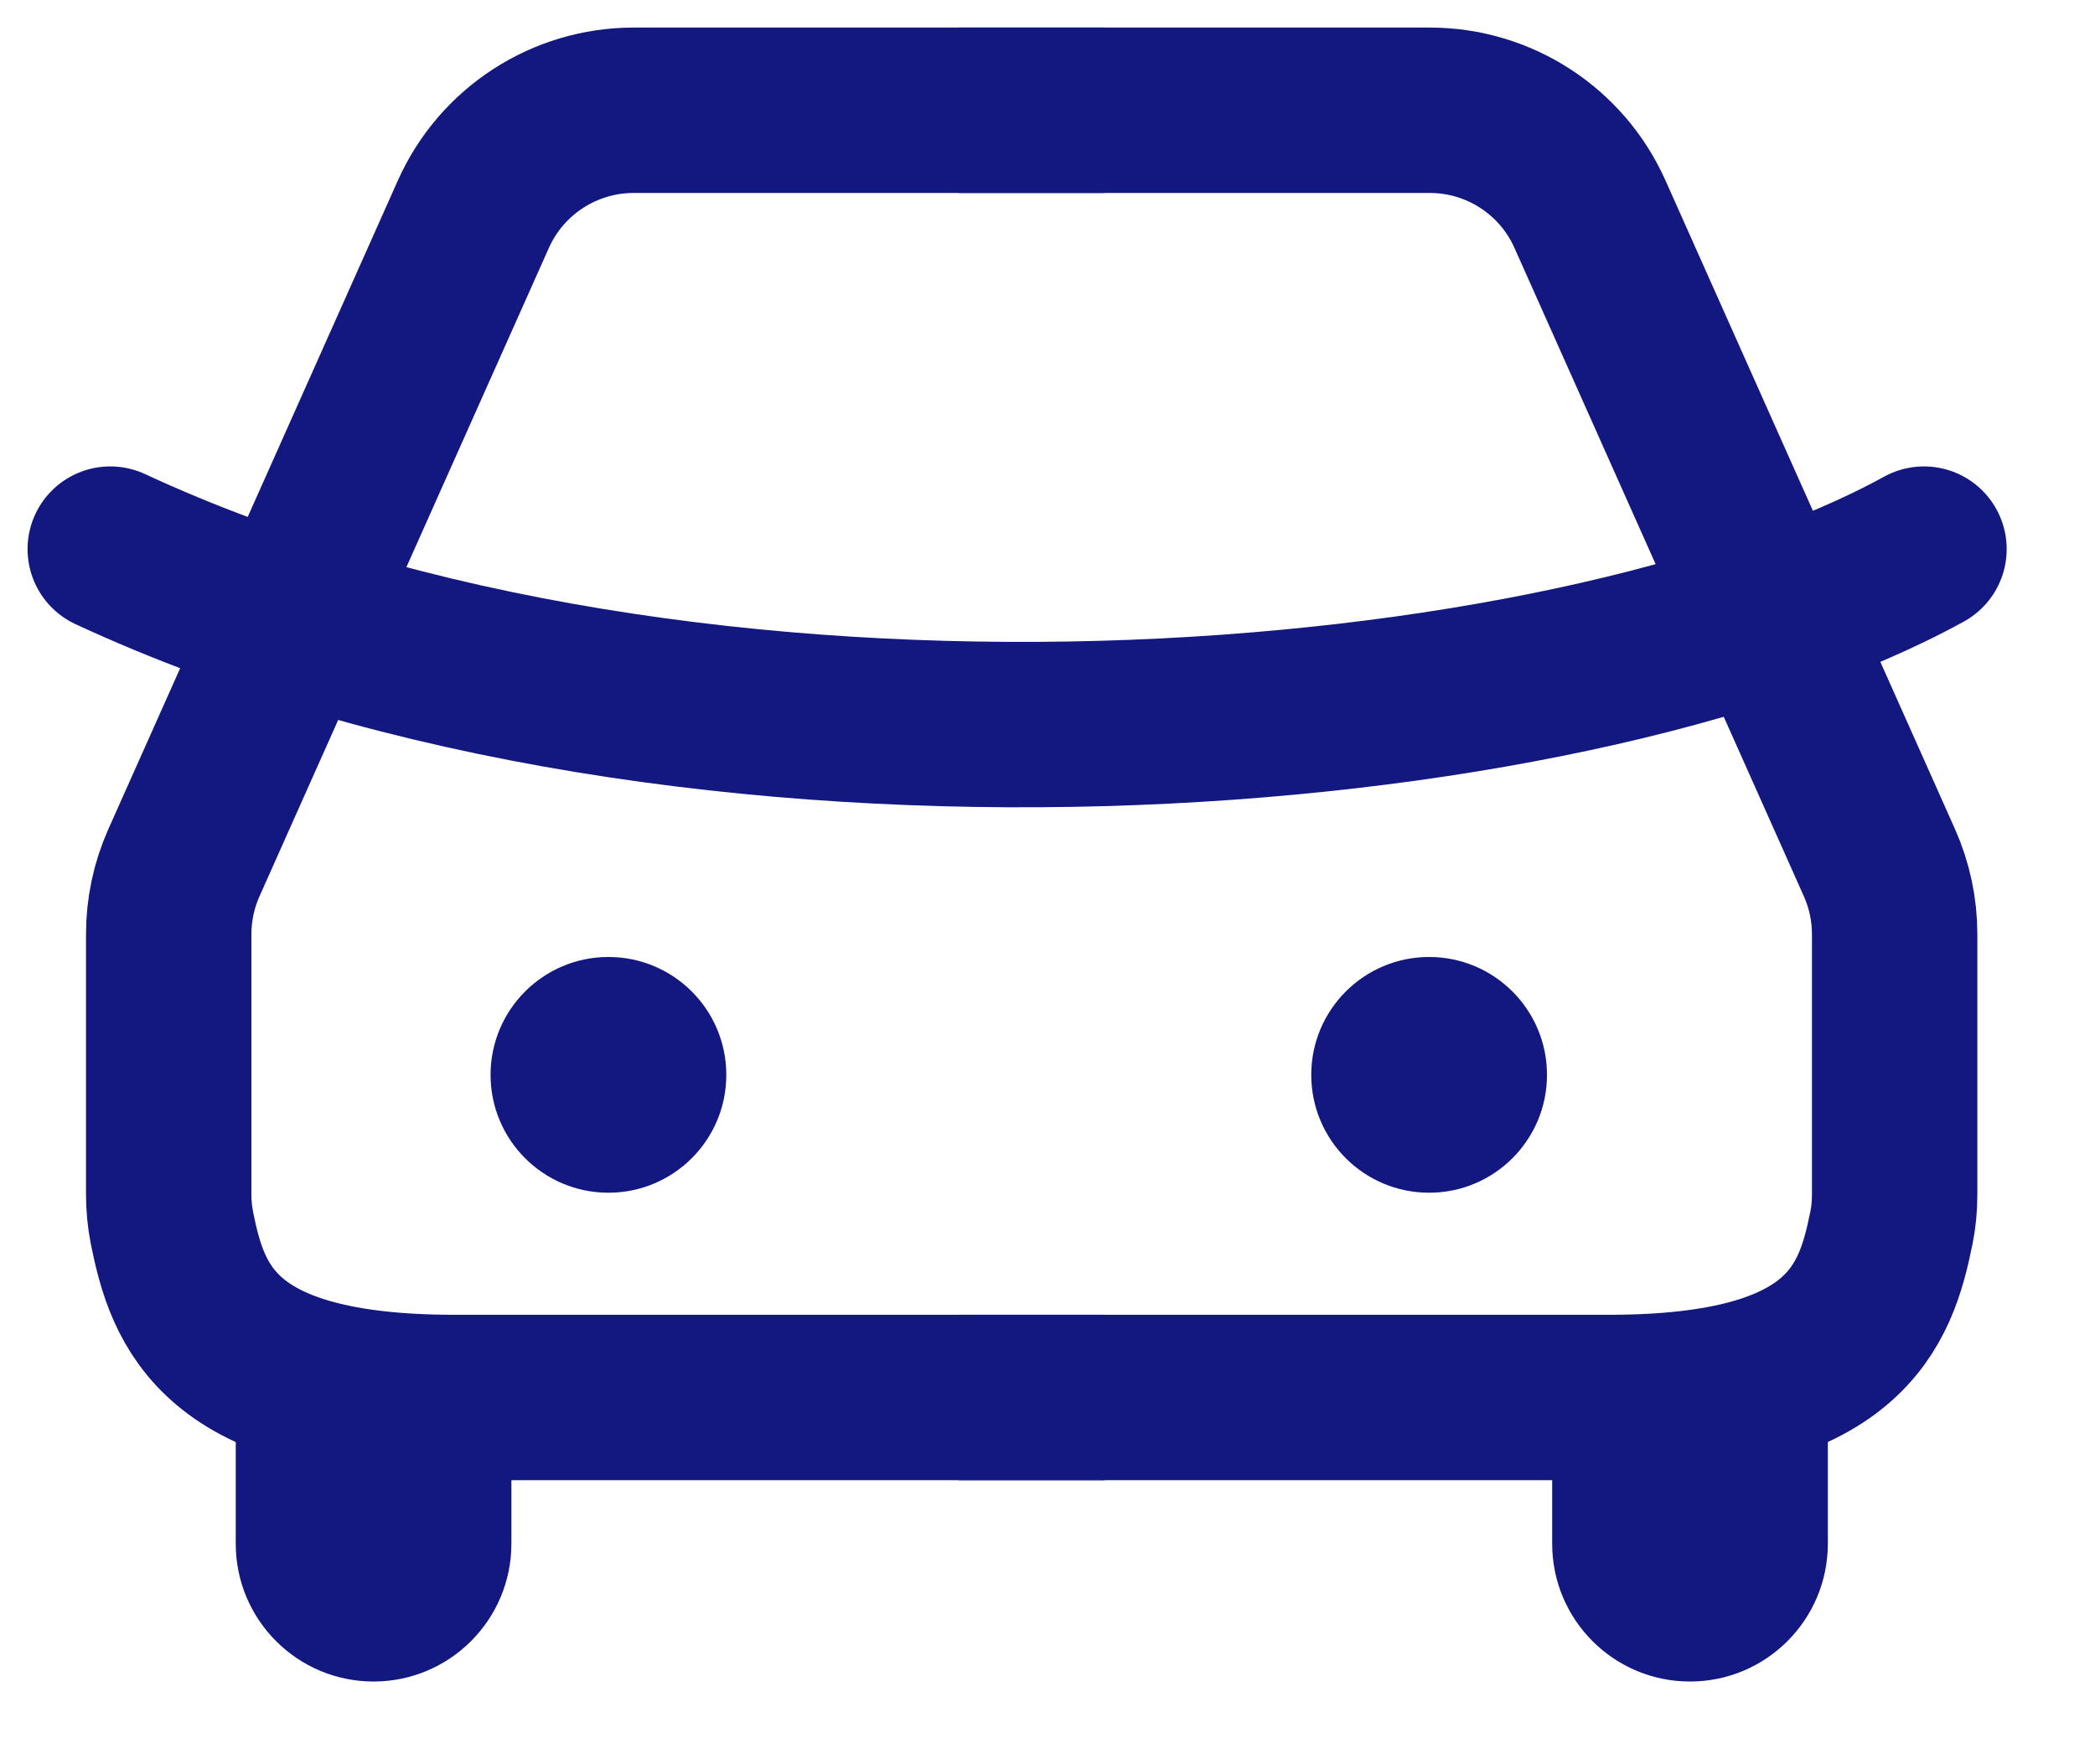
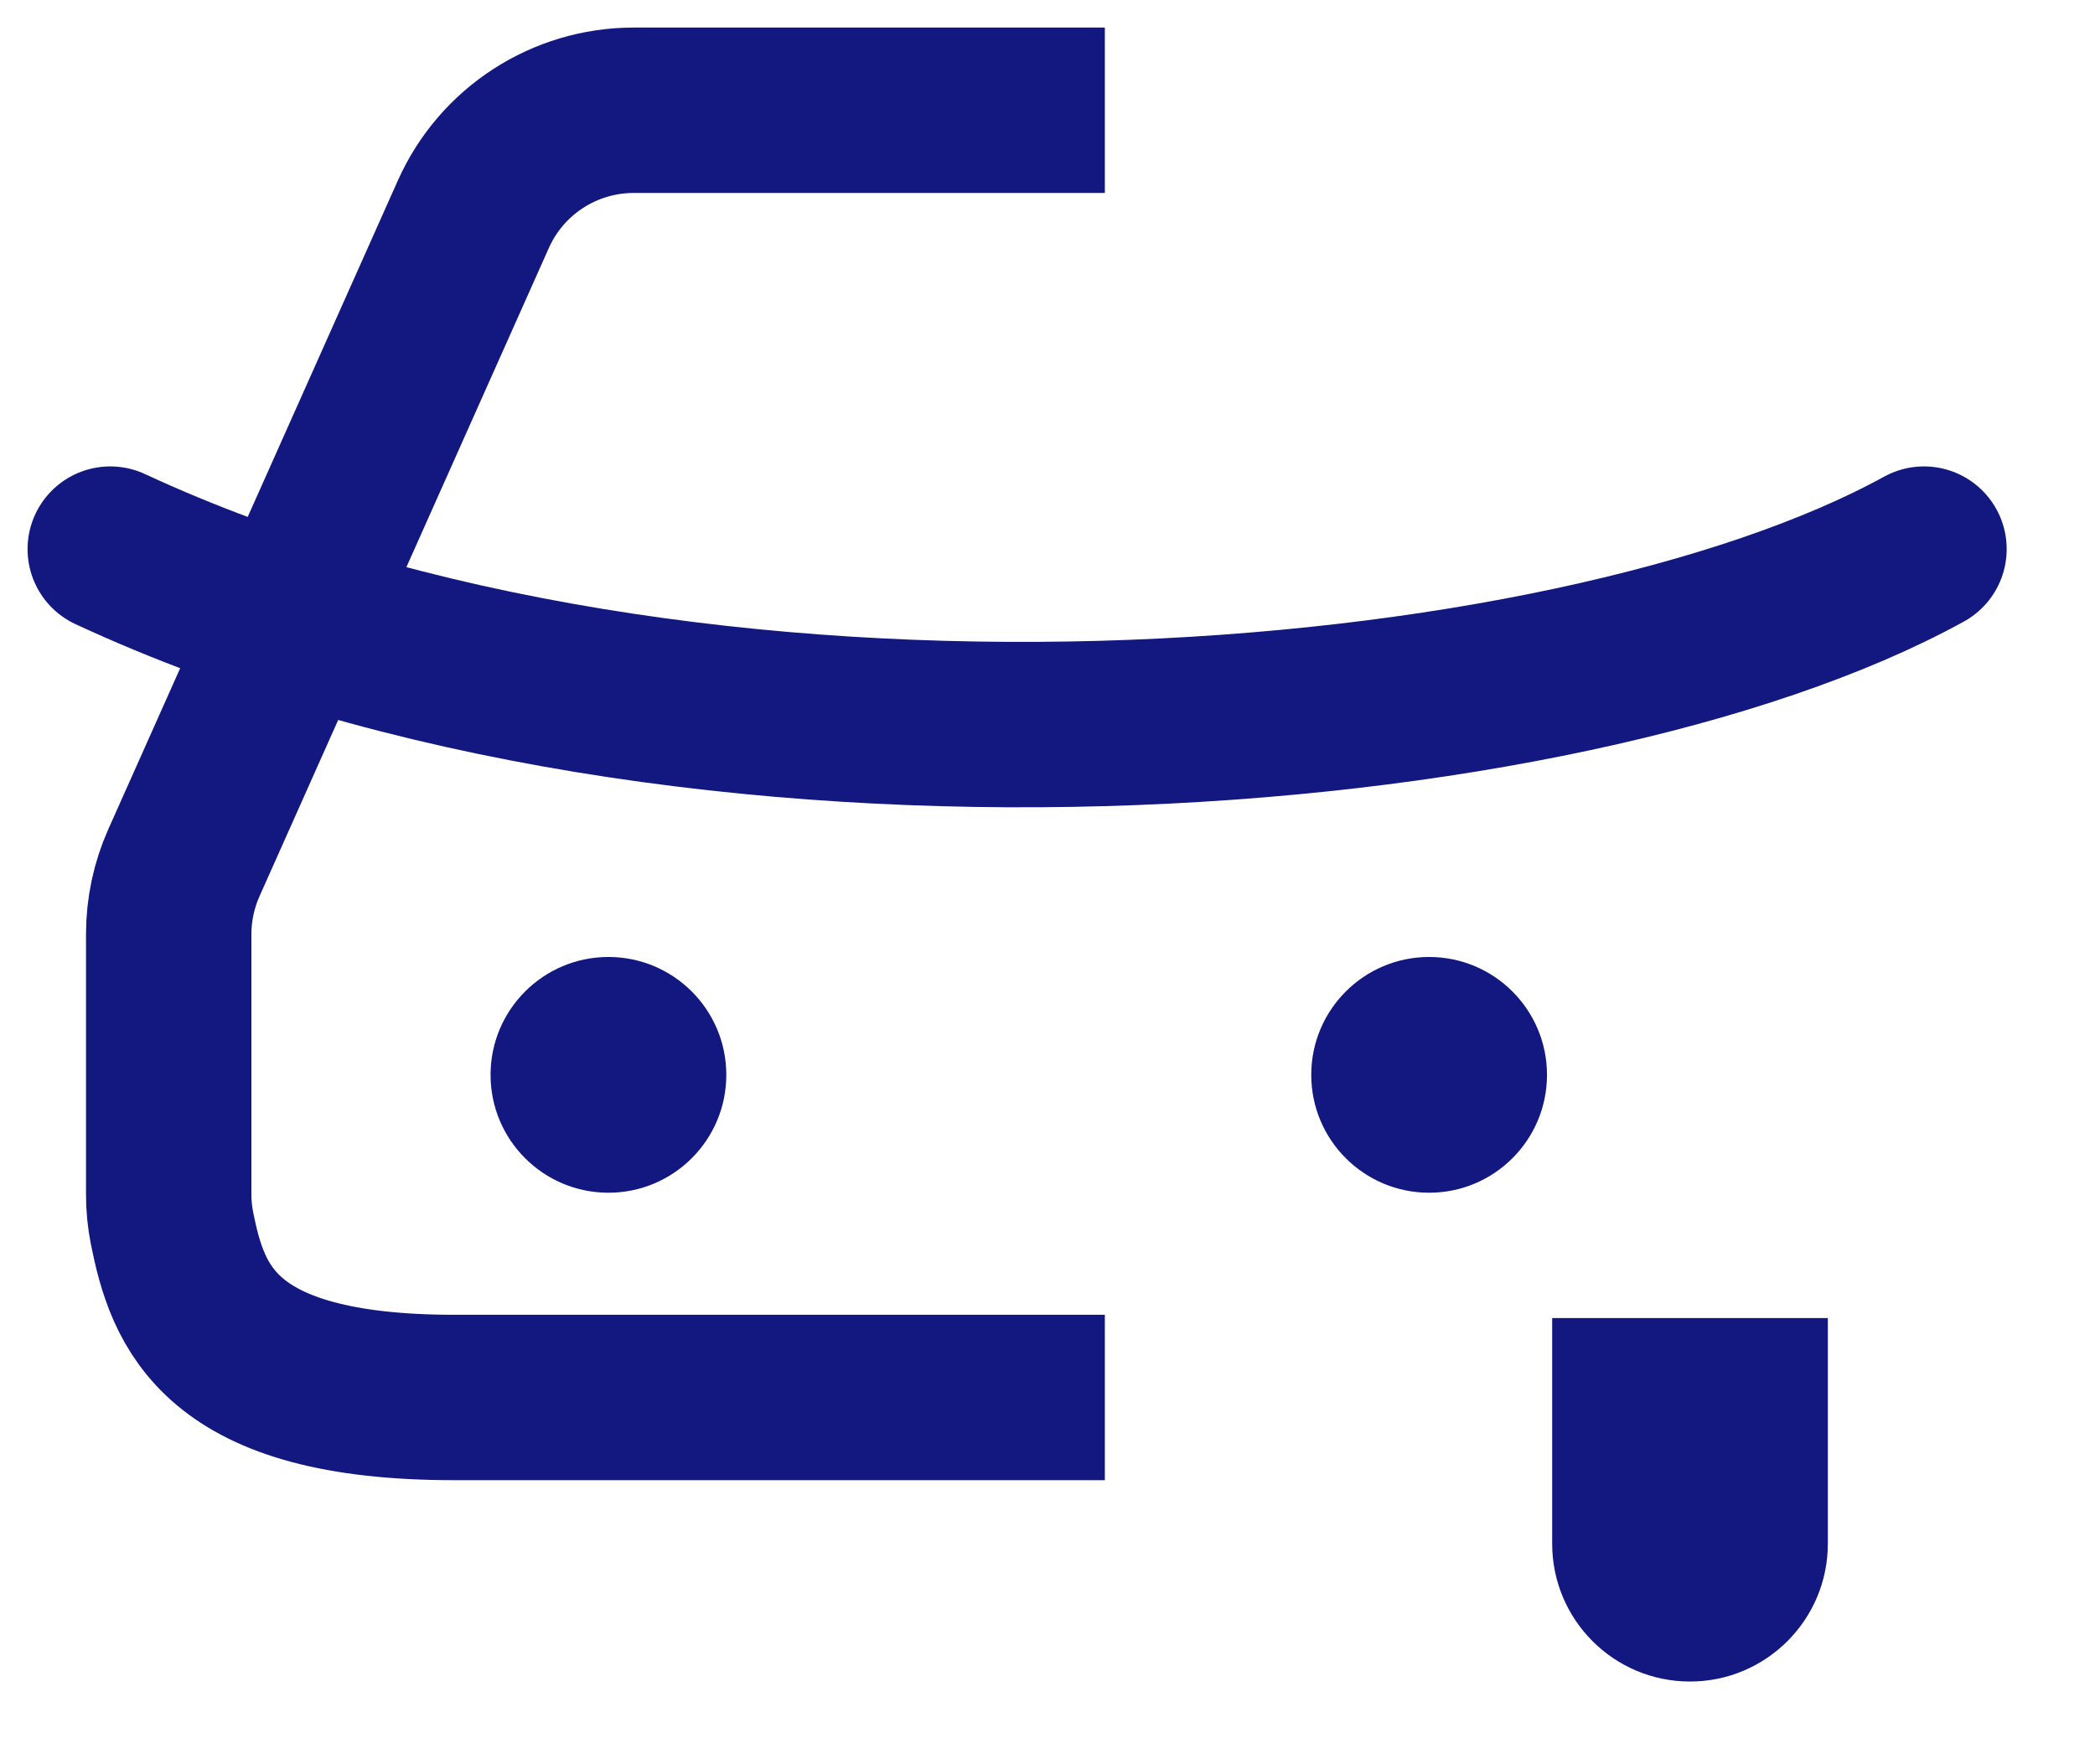
<svg xmlns="http://www.w3.org/2000/svg" width="19" height="16" viewBox="0 0 19 16" fill="none">
-   <path d="M4.638 13.204V11.954H2.138V13.204H4.638ZM2.138 14C2.138 14.69 2.697 15.25 3.388 15.25C4.078 15.25 4.638 14.69 4.638 14H2.138ZM2.138 13.204V14H4.638V13.204H2.138Z" fill="#121880" />
  <path d="M16.577 13.204V11.954H14.077V13.204H16.577ZM14.077 14C14.077 14.69 14.636 15.25 15.327 15.25C16.017 15.25 16.577 14.69 16.577 14H14.077ZM14.077 13.204V14H16.577V13.204H14.077Z" fill="#121880" />
  <path d="M10.02 1H5.747C5.119 1 4.549 1.369 4.293 1.943L1.668 7.824C1.577 8.028 1.53 8.249 1.53 8.473V10.833C1.53 10.936 1.54 11.038 1.56 11.139C1.703 11.846 1.973 12.674 4.12 12.674H10.02" stroke="#121880" stroke-width="1.5" />
-   <path d="M8.693 1H12.967C13.595 1 14.164 1.369 14.42 1.943L17.045 7.824C17.136 8.028 17.183 8.249 17.183 8.473V10.833C17.183 10.936 17.174 11.038 17.153 11.139C17.01 11.846 16.74 12.674 14.593 12.674H8.693" stroke="#121880" stroke-width="1.5" />
  <path d="M1 4.98C6.269 7.429 14.236 6.748 17.449 4.98" stroke="#121880" stroke-width="1.5" stroke-linecap="round" />
  <circle cx="5.518" cy="9.748" r="1.069" fill="#121880" />
  <circle cx="12.961" cy="9.748" r="1.069" fill="#121880" />
</svg>